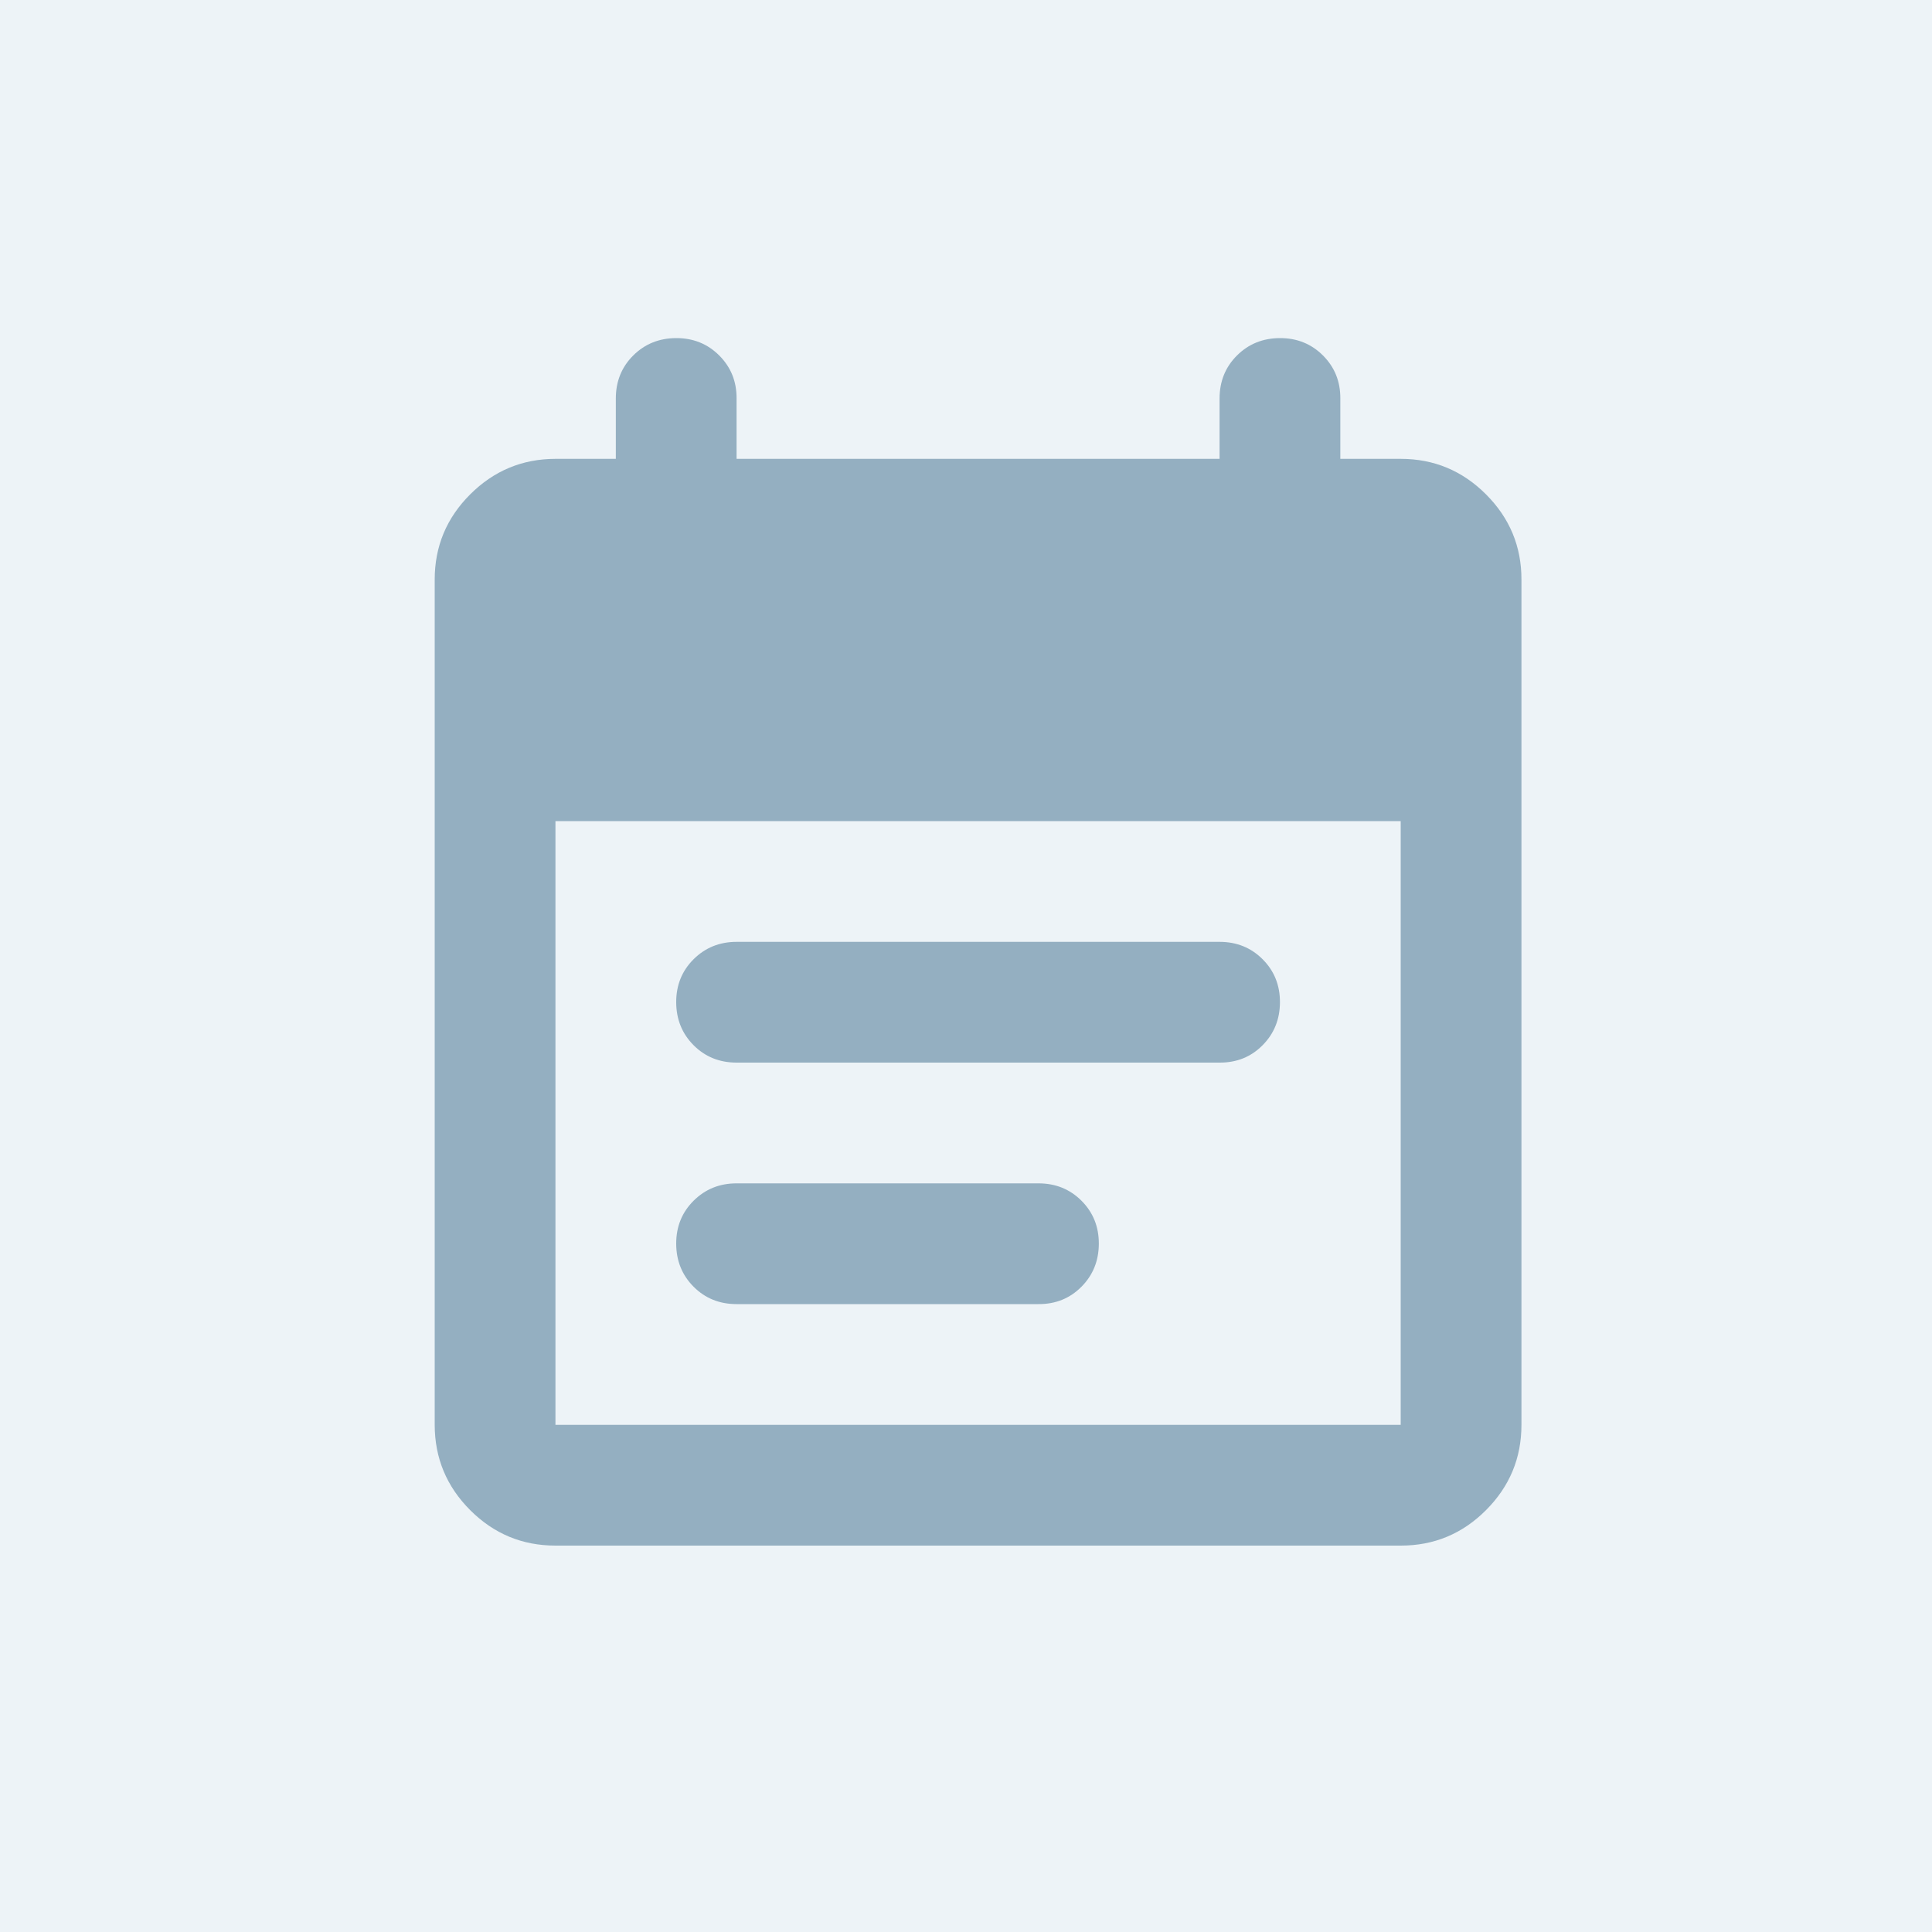
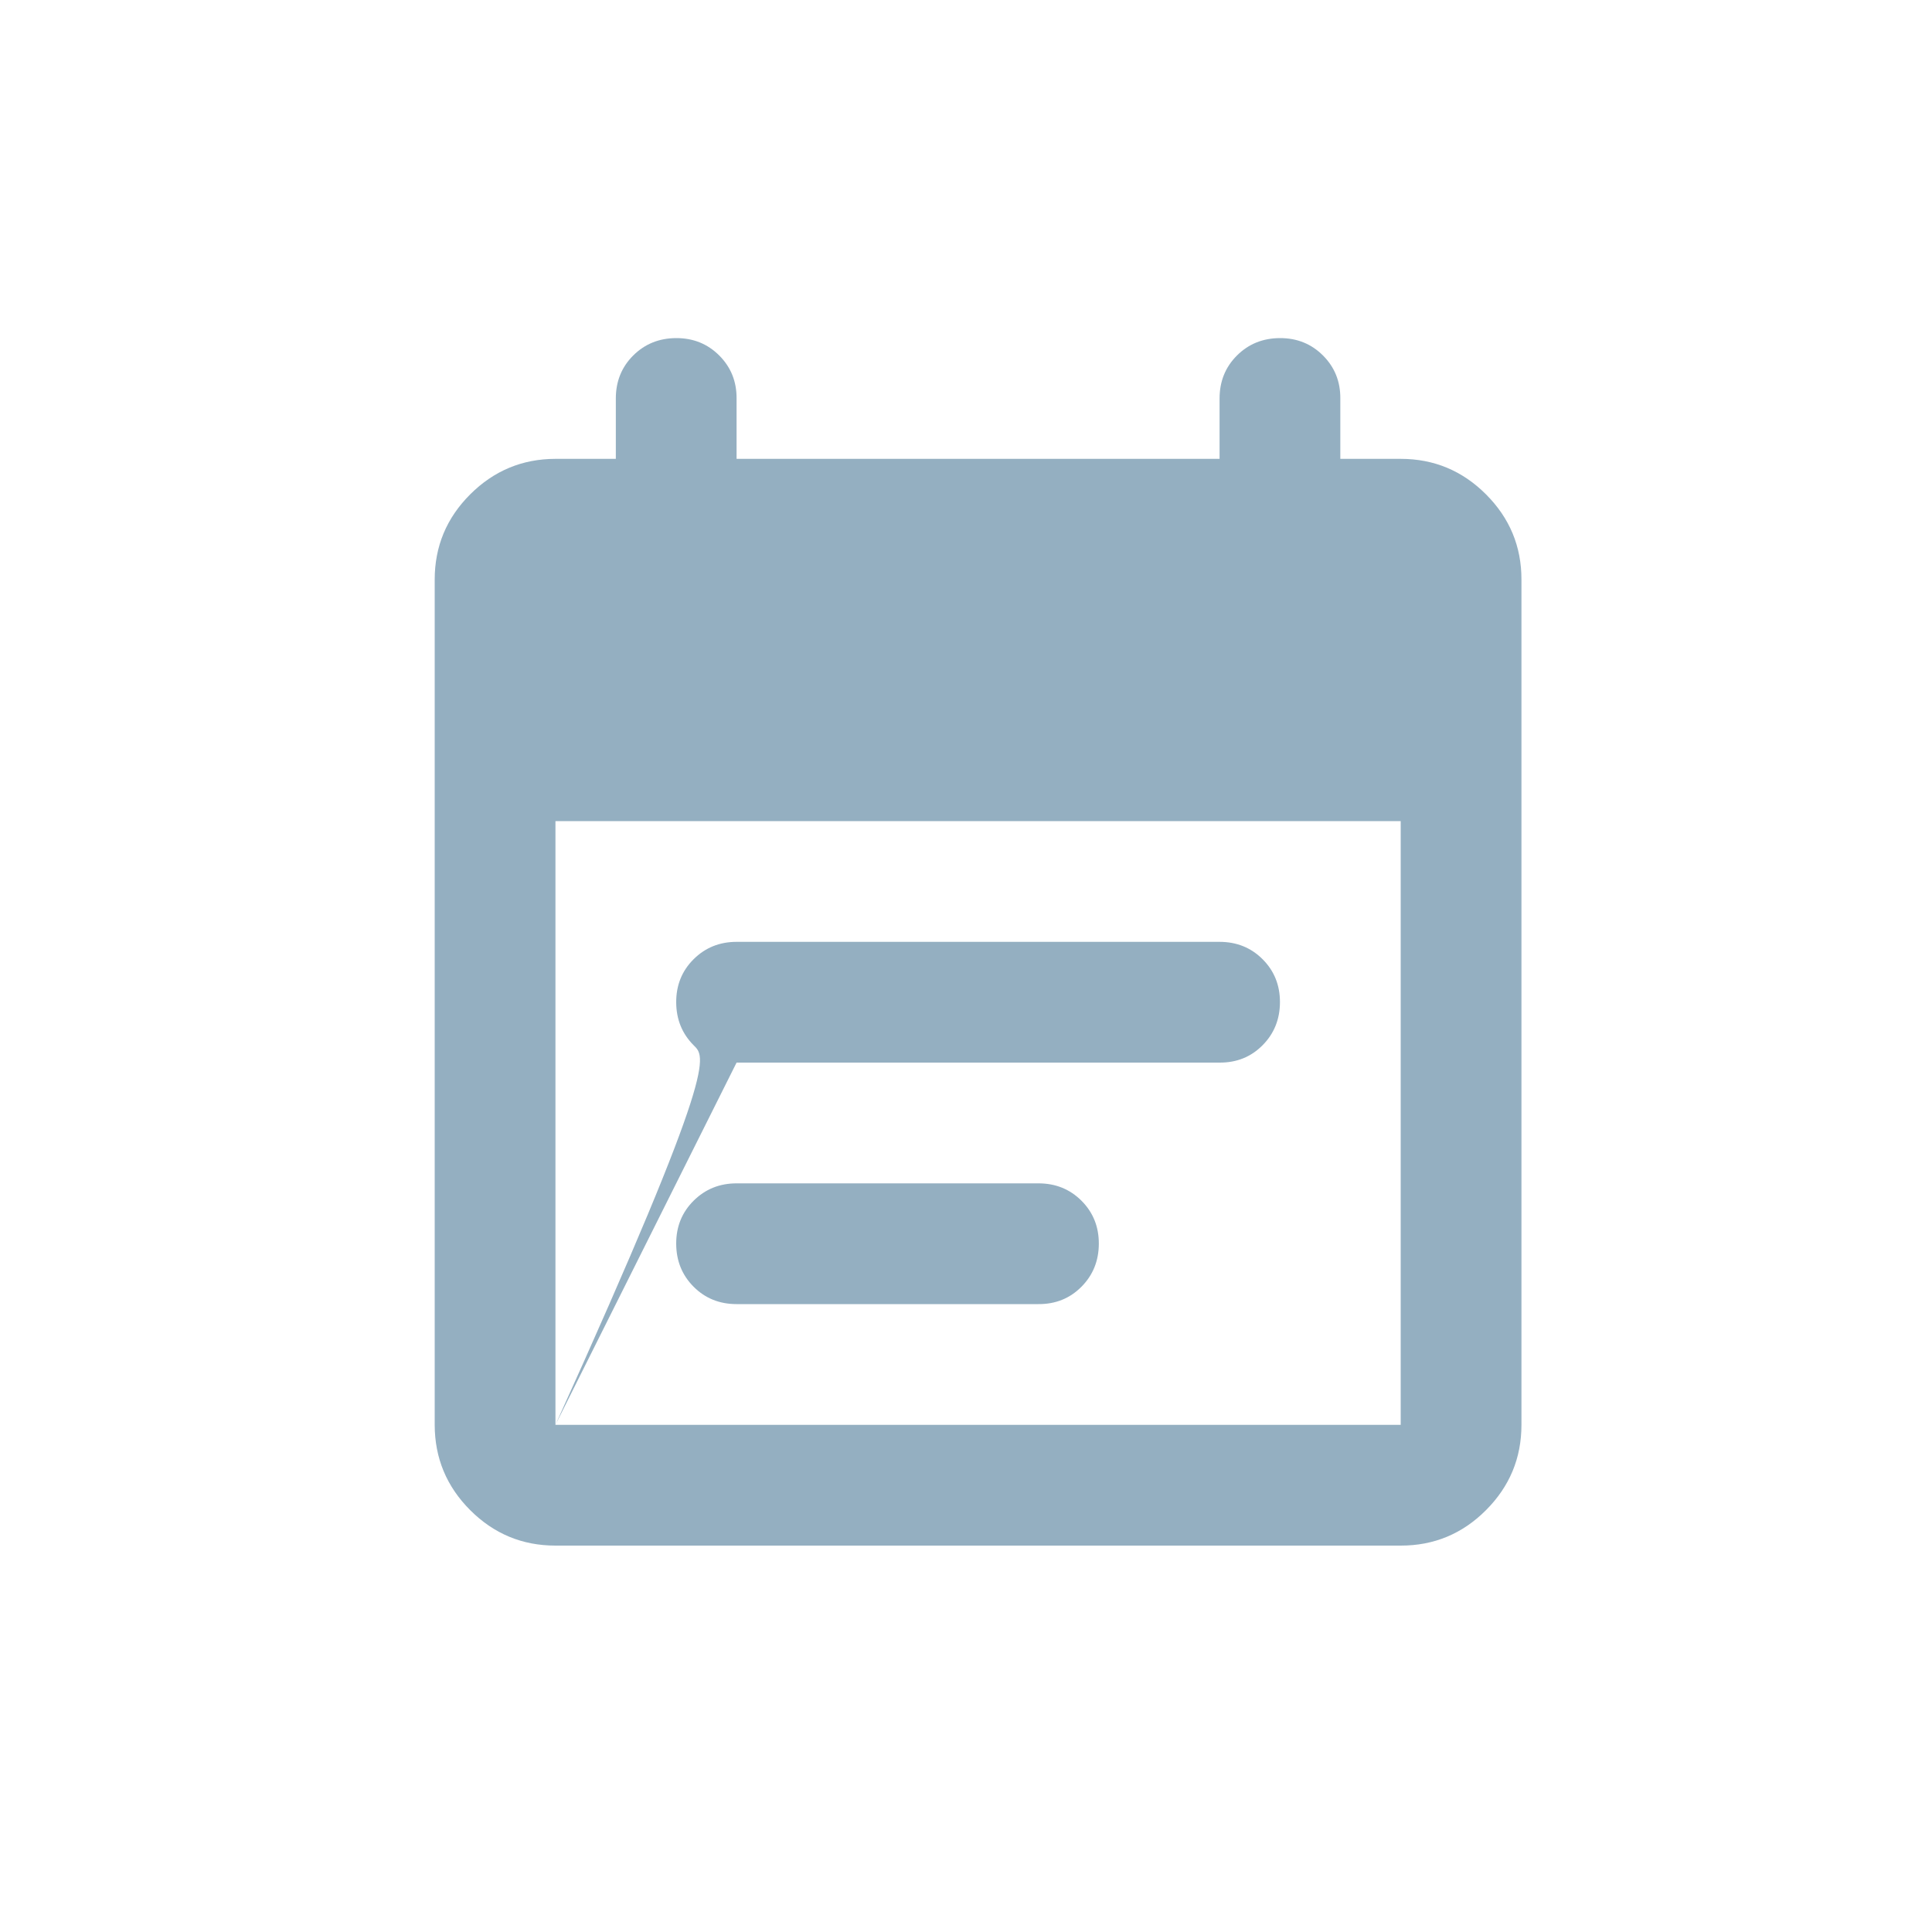
<svg xmlns="http://www.w3.org/2000/svg" width="40" height="40" viewBox="0 0 40 40" fill="none">
-   <rect width="40" height="40" fill="#EDF3F7" />
-   <path d="M11.5 32C10.812 32 10.224 31.755 9.735 31.266C9.246 30.777 9.001 30.188 9 29.5V12C9 11.312 9.245 10.724 9.735 10.235C10.225 9.746 10.813 9.501 11.5 9.5H12.75V8.25C12.75 7.896 12.87 7.599 13.11 7.36C13.35 7.121 13.647 7.001 14 7C14.353 6.999 14.65 7.119 14.891 7.36C15.132 7.601 15.252 7.897 15.25 8.25V9.5H25.25V8.25C25.25 7.896 25.37 7.599 25.61 7.36C25.85 7.121 26.147 7.001 26.5 7C26.853 6.999 27.15 7.119 27.391 7.36C27.632 7.601 27.752 7.897 27.75 8.25V9.5H29C29.688 9.5 30.276 9.745 30.766 10.235C31.256 10.725 31.501 11.313 31.5 12V29.5C31.5 30.188 31.255 30.776 30.766 31.266C30.277 31.756 29.688 32.001 29 32H11.5ZM11.5 29.5H29V17H11.5V29.5ZM15.25 22C14.896 22 14.599 21.88 14.36 21.64C14.121 21.4 14.001 21.103 14 20.75C13.999 20.397 14.119 20.1 14.36 19.86C14.601 19.62 14.898 19.5 15.25 19.5H25.25C25.604 19.5 25.901 19.62 26.141 19.86C26.381 20.1 26.501 20.397 26.5 20.75C26.499 21.103 26.379 21.4 26.14 21.641C25.901 21.882 25.604 22.002 25.25 22H15.25ZM15.25 27C14.896 27 14.599 26.88 14.36 26.64C14.121 26.4 14.001 26.103 14 25.75C13.999 25.397 14.119 25.1 14.36 24.86C14.601 24.62 14.898 24.5 15.25 24.5H21.5C21.854 24.5 22.151 24.62 22.391 24.86C22.631 25.1 22.751 25.397 22.75 25.75C22.749 26.103 22.629 26.4 22.39 26.641C22.151 26.882 21.854 27.002 21.5 27H15.25Z" fill="#94AFC1" />
+   <path d="M11.5 32C10.812 32 10.224 31.755 9.735 31.266C9.246 30.777 9.001 30.188 9 29.5V12C9 11.312 9.245 10.724 9.735 10.235C10.225 9.746 10.813 9.501 11.5 9.5H12.75V8.25C12.75 7.896 12.87 7.599 13.11 7.36C13.35 7.121 13.647 7.001 14 7C14.353 6.999 14.65 7.119 14.891 7.36C15.132 7.601 15.252 7.897 15.25 8.25V9.5H25.25V8.25C25.25 7.896 25.37 7.599 25.61 7.36C25.85 7.121 26.147 7.001 26.5 7C26.853 6.999 27.15 7.119 27.391 7.36C27.632 7.601 27.752 7.897 27.75 8.25V9.5H29C29.688 9.5 30.276 9.745 30.766 10.235C31.256 10.725 31.501 11.313 31.5 12V29.5C31.5 30.188 31.255 30.776 30.766 31.266C30.277 31.756 29.688 32.001 29 32H11.5ZM11.5 29.5H29V17H11.5V29.5ZC14.896 22 14.599 21.88 14.36 21.64C14.121 21.4 14.001 21.103 14 20.75C13.999 20.397 14.119 20.1 14.36 19.86C14.601 19.62 14.898 19.5 15.25 19.5H25.25C25.604 19.5 25.901 19.62 26.141 19.86C26.381 20.1 26.501 20.397 26.5 20.75C26.499 21.103 26.379 21.4 26.14 21.641C25.901 21.882 25.604 22.002 25.25 22H15.25ZM15.25 27C14.896 27 14.599 26.88 14.36 26.64C14.121 26.4 14.001 26.103 14 25.75C13.999 25.397 14.119 25.1 14.36 24.86C14.601 24.62 14.898 24.5 15.25 24.5H21.5C21.854 24.5 22.151 24.62 22.391 24.86C22.631 25.1 22.751 25.397 22.75 25.75C22.749 26.103 22.629 26.4 22.39 26.641C22.151 26.882 21.854 27.002 21.5 27H15.25Z" fill="#94AFC1" />
</svg>